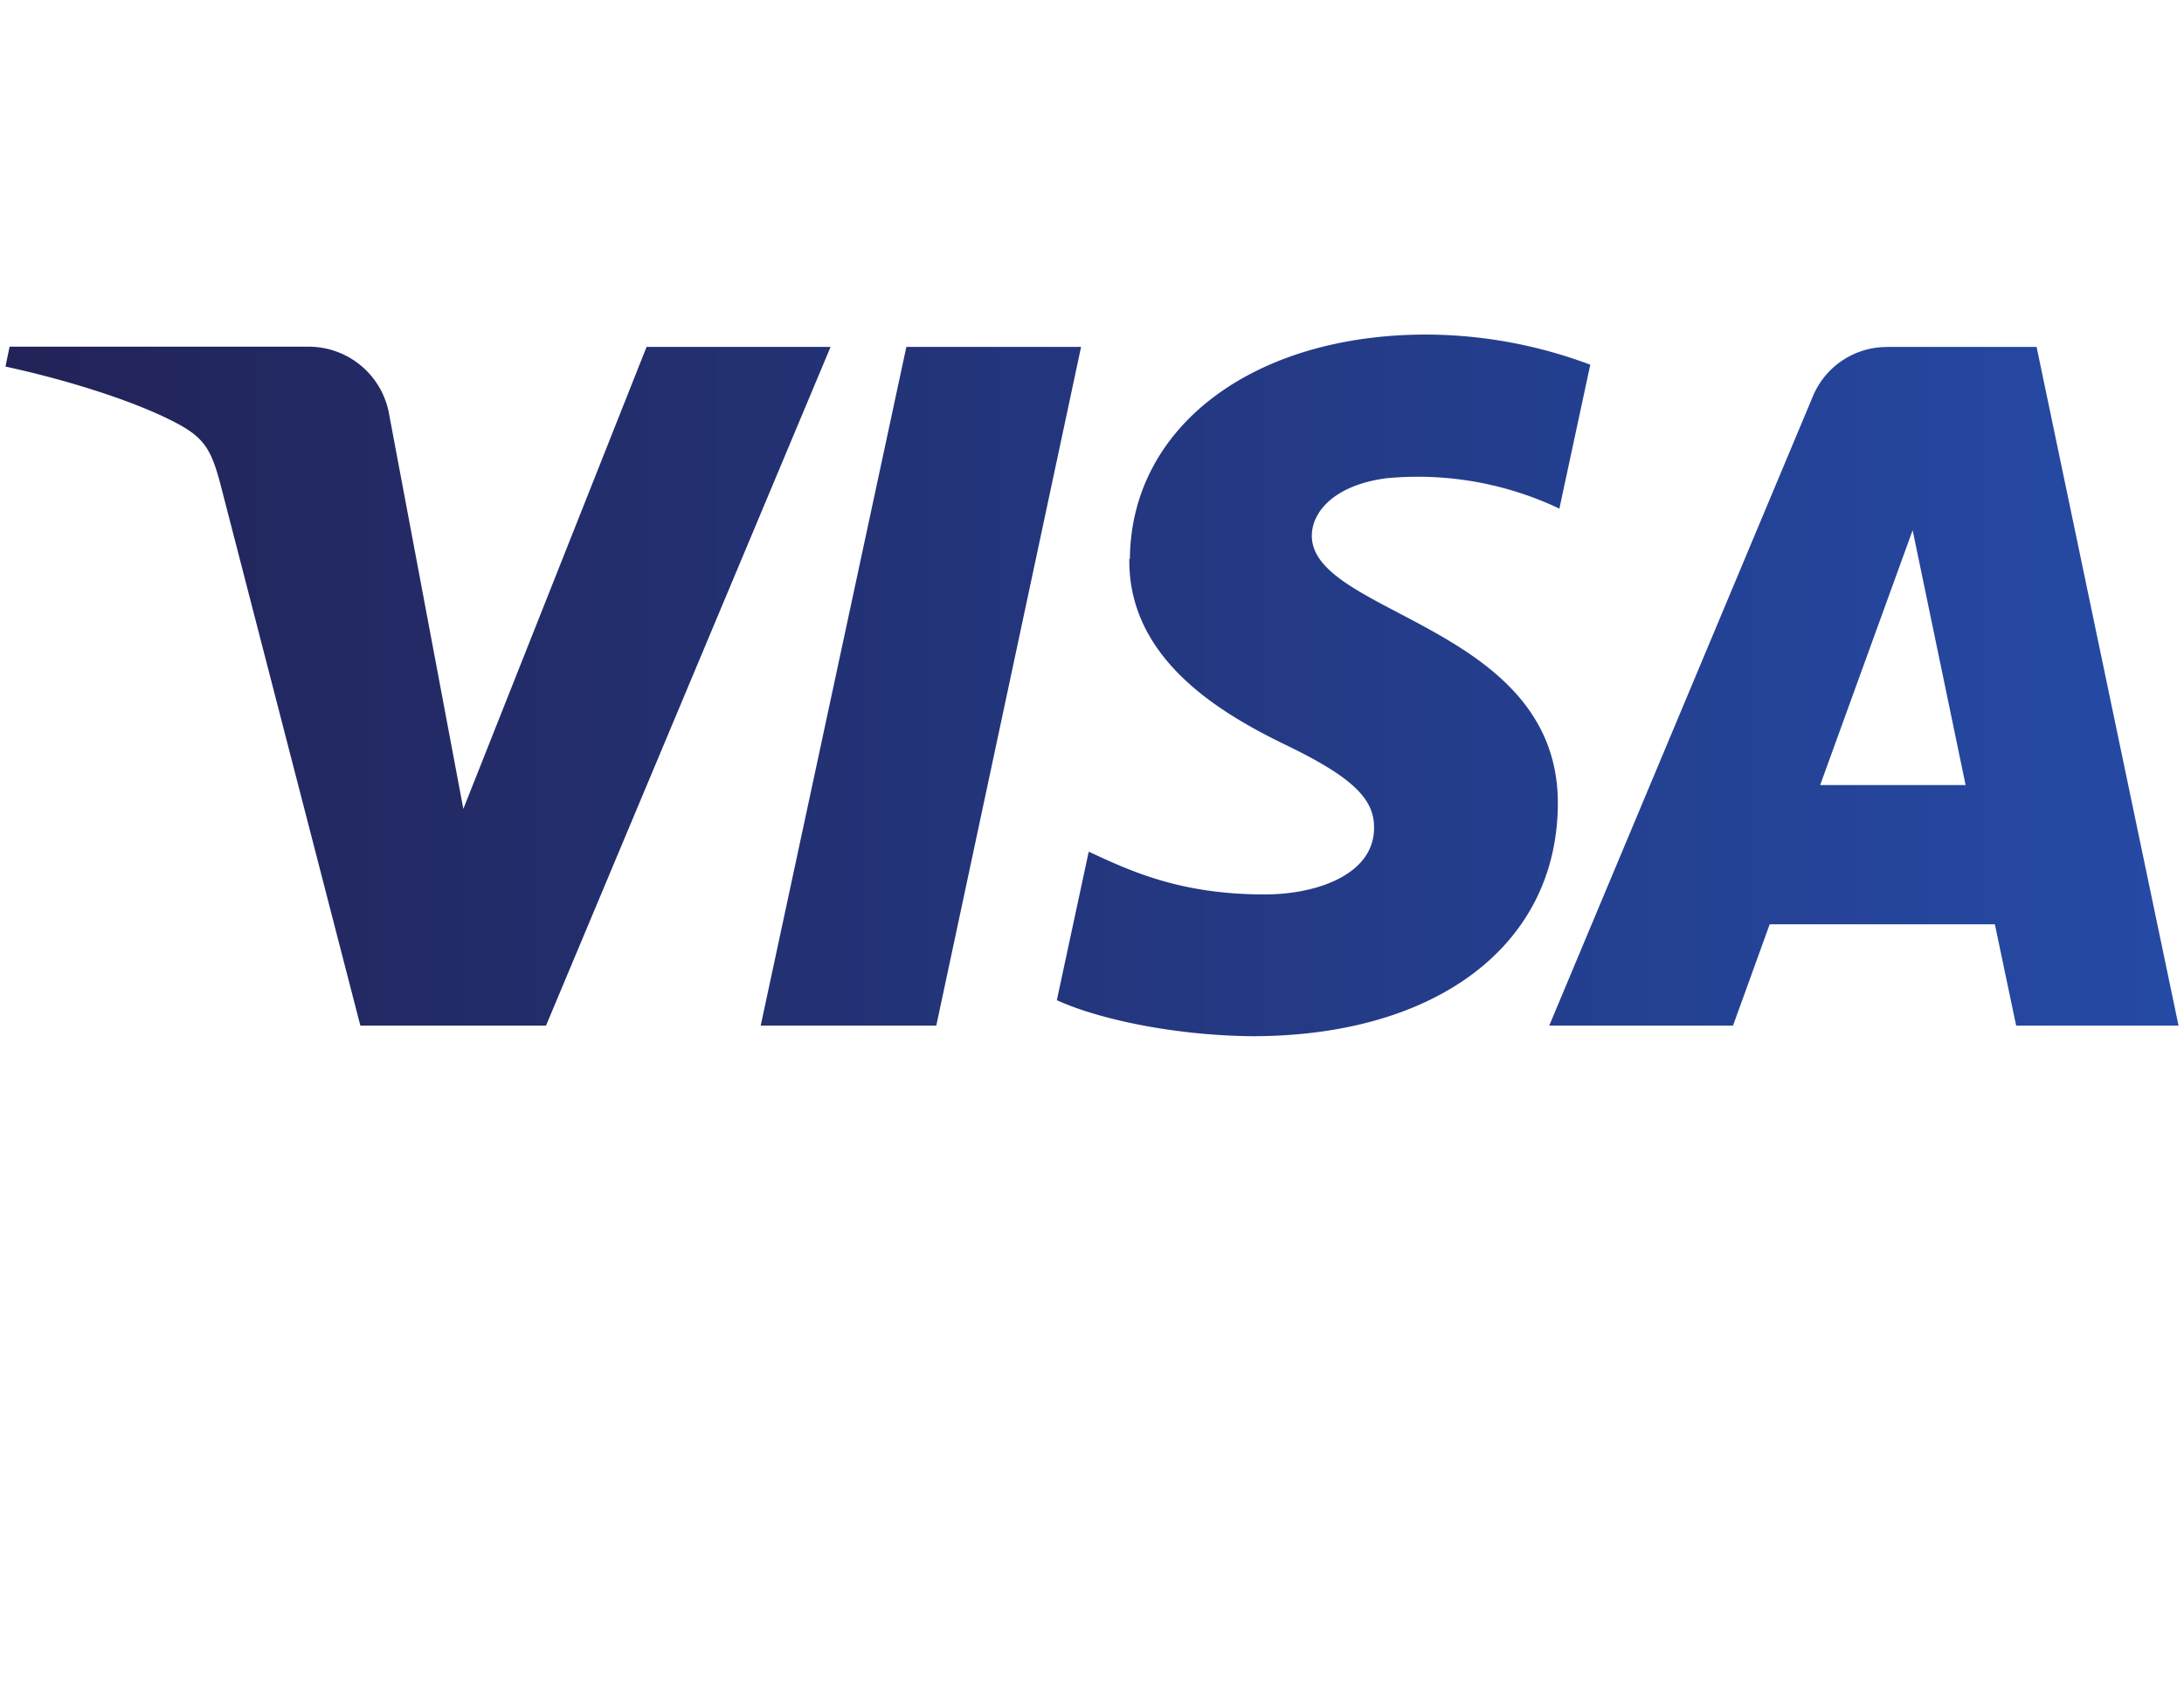
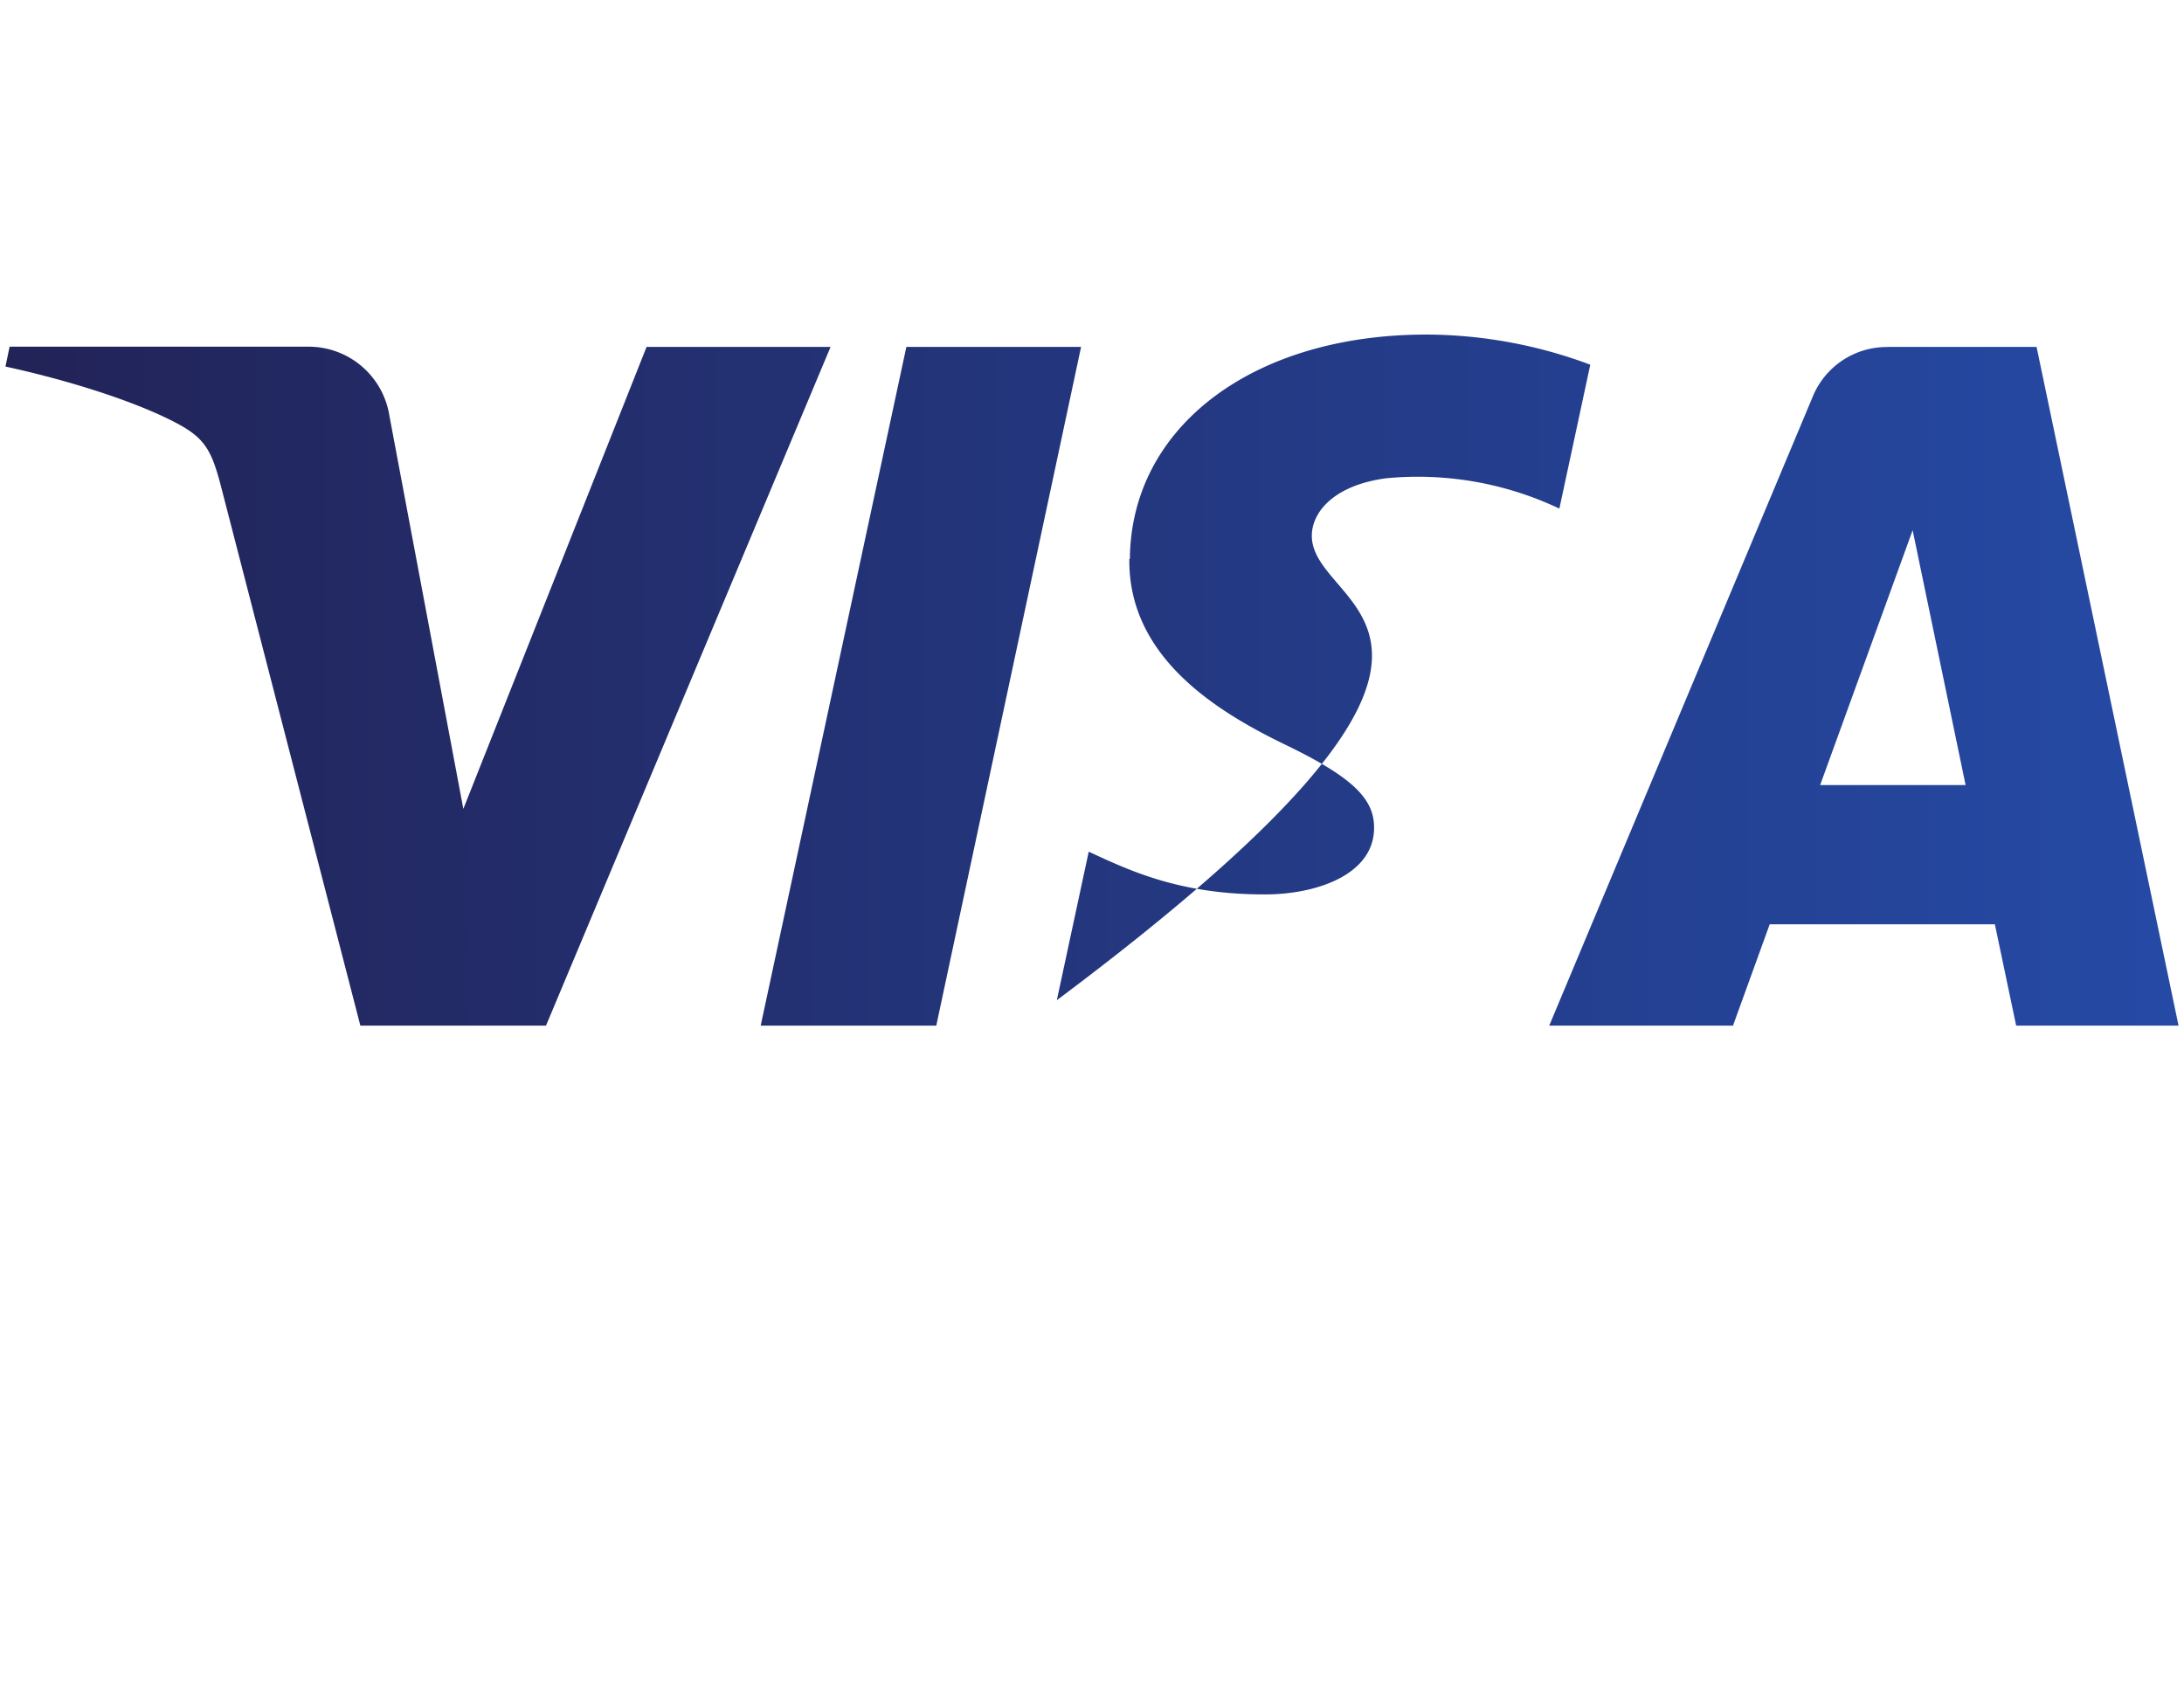
<svg xmlns="http://www.w3.org/2000/svg" viewBox="0 0 200 155.58">
  <defs>
    <linearGradient id="a" x1="0.5" y1="62.77" x2="199.5" y2="62.77" gradientUnits="userSpaceOnUse">
      <stop offset="0" stop-color="#222357" />
      <stop offset="1" stop-color="#254aa5" />
    </linearGradient>
  </defs>
  <title>logo__visa</title>
-   <path d="M103.42,51.18c-.12,9,8,13.95,14.07,16.92,6.26,3,8.37,5,8.34,7.72,0,4.17-5,6-9.62,6.09C108.13,82,103.43,79.72,99.7,78L96.78,91.6c3.75,1.72,10.69,3.23,17.88,3.3,16.89,0,27.94-8.34,28-21.27C142.73,57.23,120,56.32,120.13,49c.05-2.22,2.17-4.59,6.82-5.2a30.27,30.27,0,0,1,15.85,2.78l2.83-13.18a43.1,43.1,0,0,0-15-2.76c-15.89,0-27.07,8.45-27.16,20.55m69.37-19.41A7.33,7.33,0,0,0,166,36.33l-24.13,57.6H158.7l3.36-9.28h20.62l1.95,9.28H199.5l-13-62.16H172.79m2.36,16.79L180,71.9H166.68l8.47-23.34M83,31.77,69.66,93.93H85.74L99,31.77H83m-23.79,0L42.43,74.08l-6.77-36a7.49,7.49,0,0,0-7.42-6.33H.88L.5,33.57c5.62,1.22,12,3.19,15.87,5.29,2.36,1.29,3,2.41,3.81,5.46L33,93.93H50L76.06,31.77H59.17" fill="url(#a)" />
+   <path d="M103.42,51.18c-.12,9,8,13.95,14.07,16.92,6.26,3,8.37,5,8.34,7.72,0,4.17-5,6-9.62,6.09C108.13,82,103.43,79.72,99.7,78L96.78,91.6C142.73,57.23,120,56.32,120.13,49c.05-2.22,2.17-4.59,6.82-5.2a30.27,30.27,0,0,1,15.85,2.78l2.83-13.18a43.1,43.1,0,0,0-15-2.76c-15.89,0-27.07,8.45-27.16,20.55m69.37-19.41A7.33,7.33,0,0,0,166,36.33l-24.13,57.6H158.7l3.36-9.28h20.62l1.95,9.28H199.5l-13-62.16H172.79m2.36,16.79L180,71.9H166.68l8.47-23.34M83,31.77,69.66,93.93H85.74L99,31.77H83m-23.79,0L42.43,74.08l-6.77-36a7.49,7.49,0,0,0-7.42-6.33H.88L.5,33.57c5.62,1.22,12,3.19,15.87,5.29,2.36,1.29,3,2.41,3.81,5.46L33,93.93H50L76.06,31.77H59.17" fill="url(#a)" />
</svg>